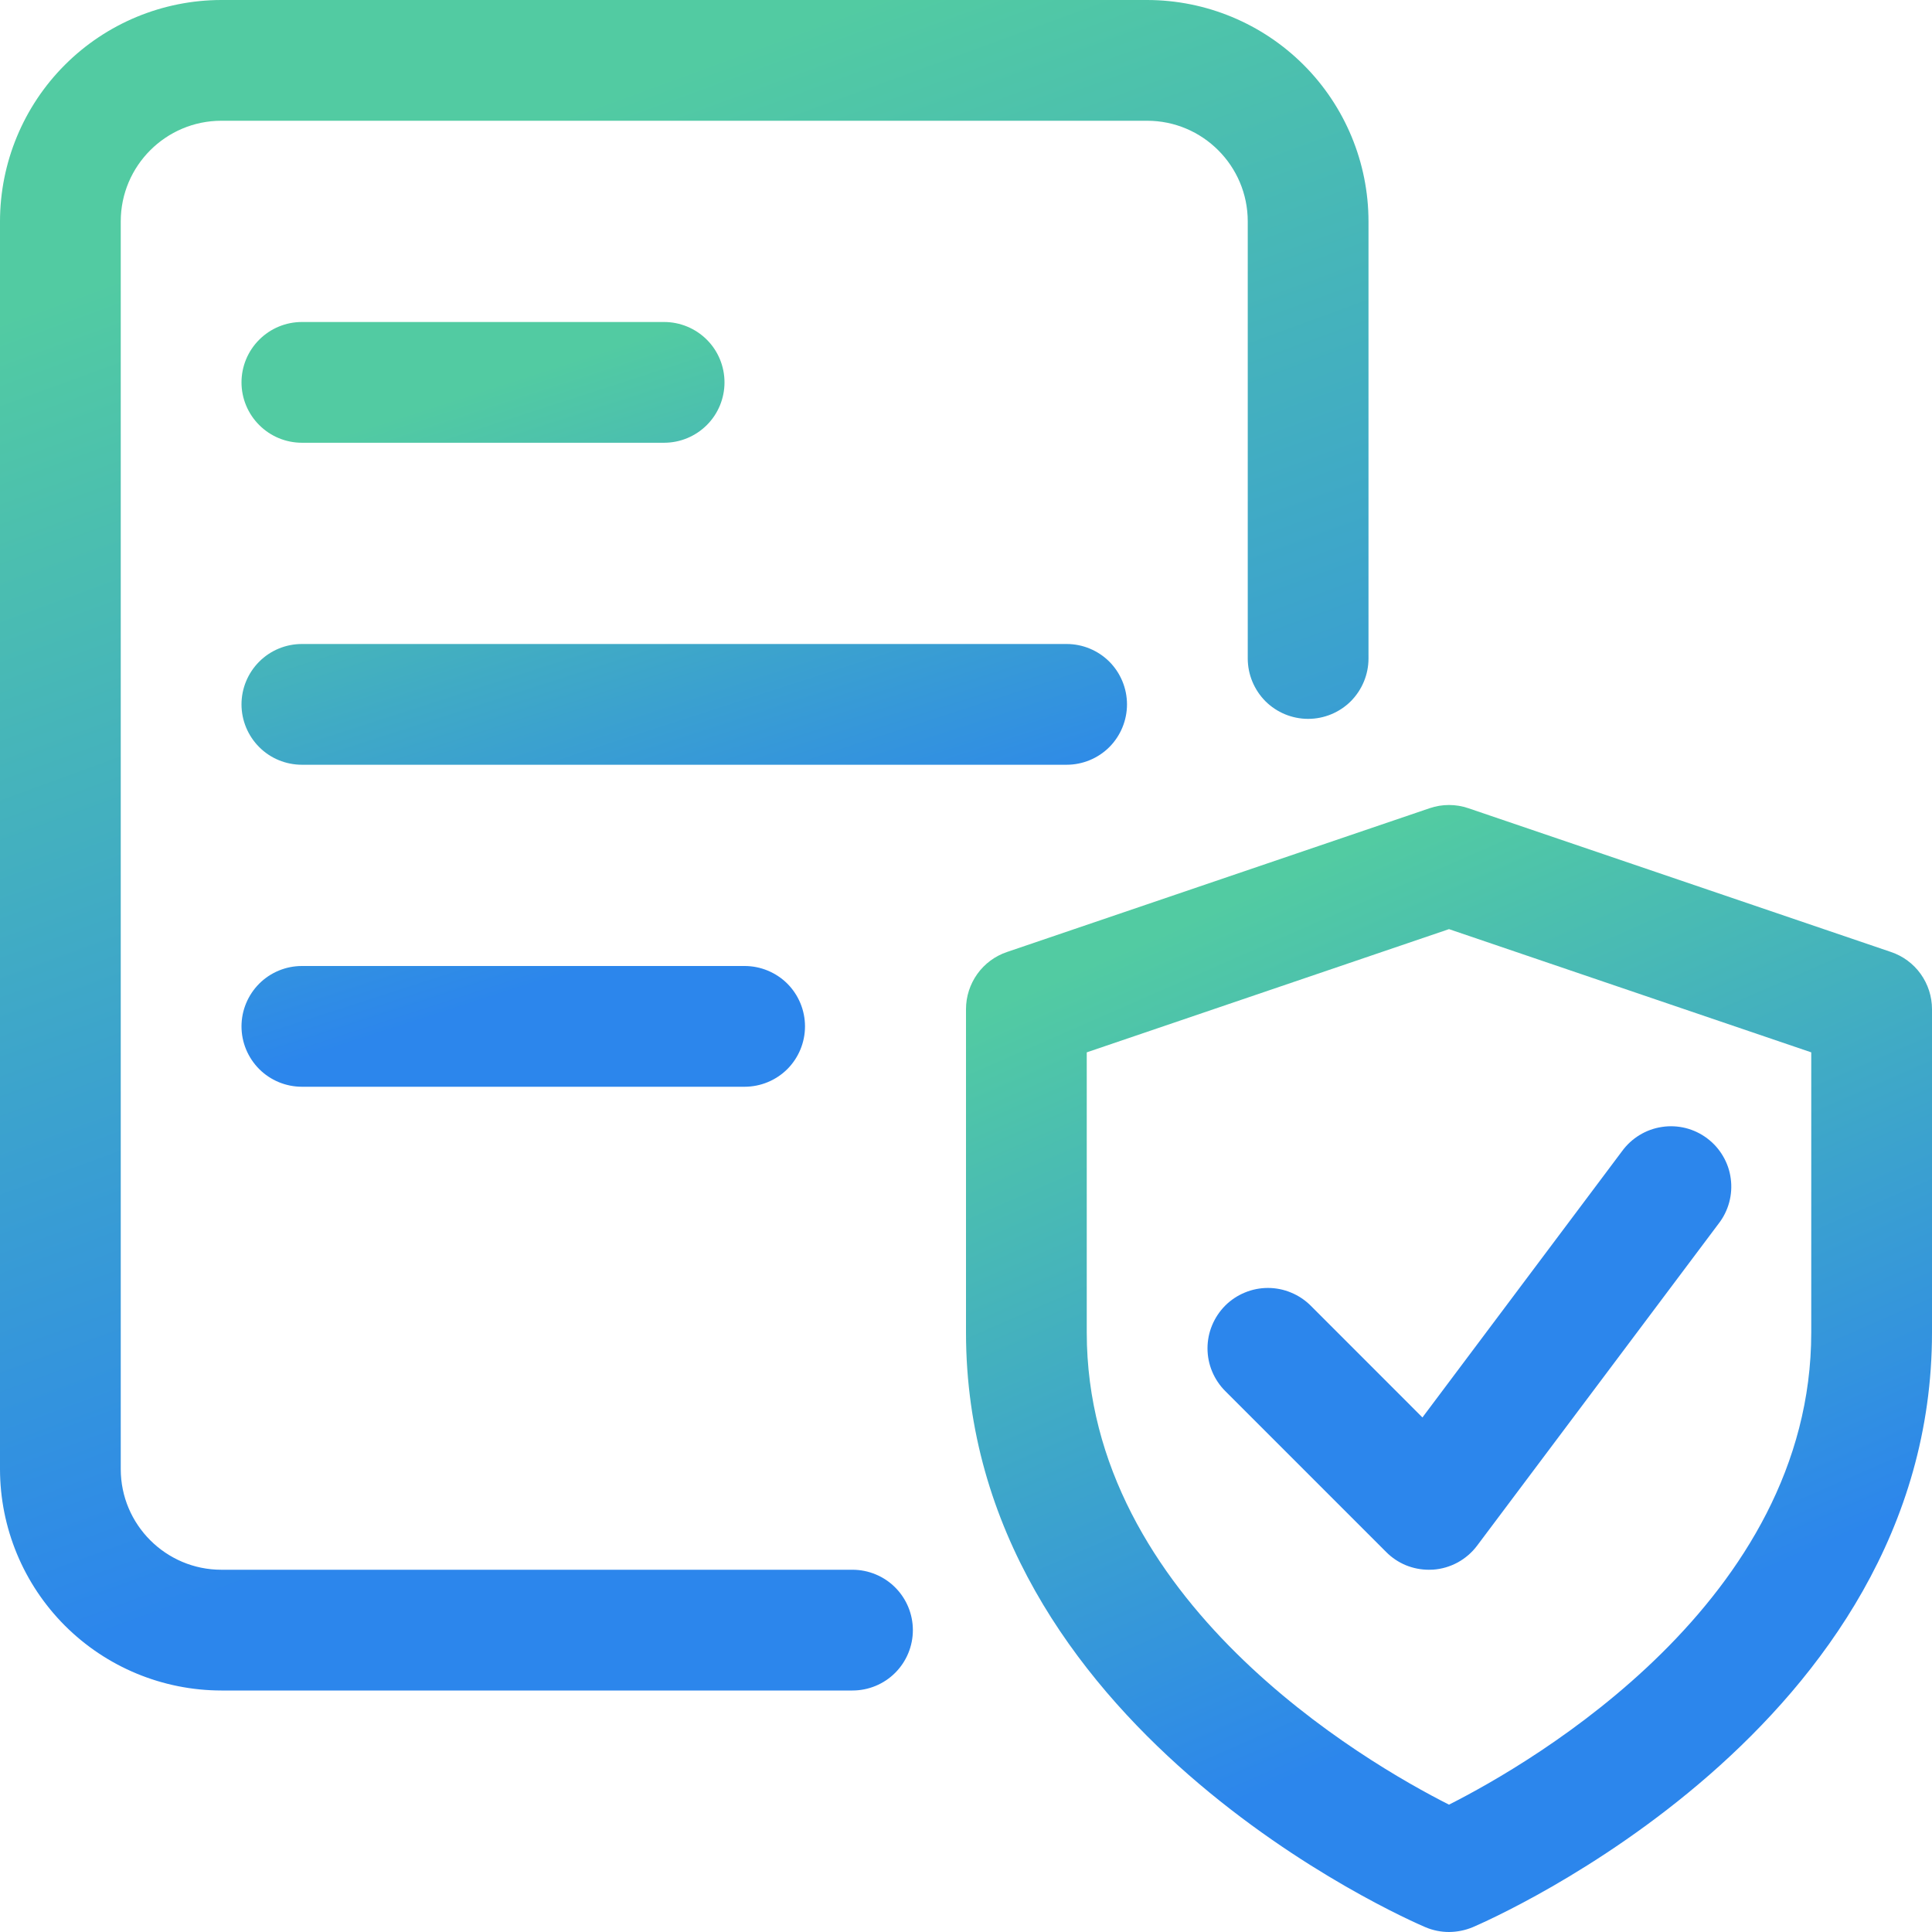
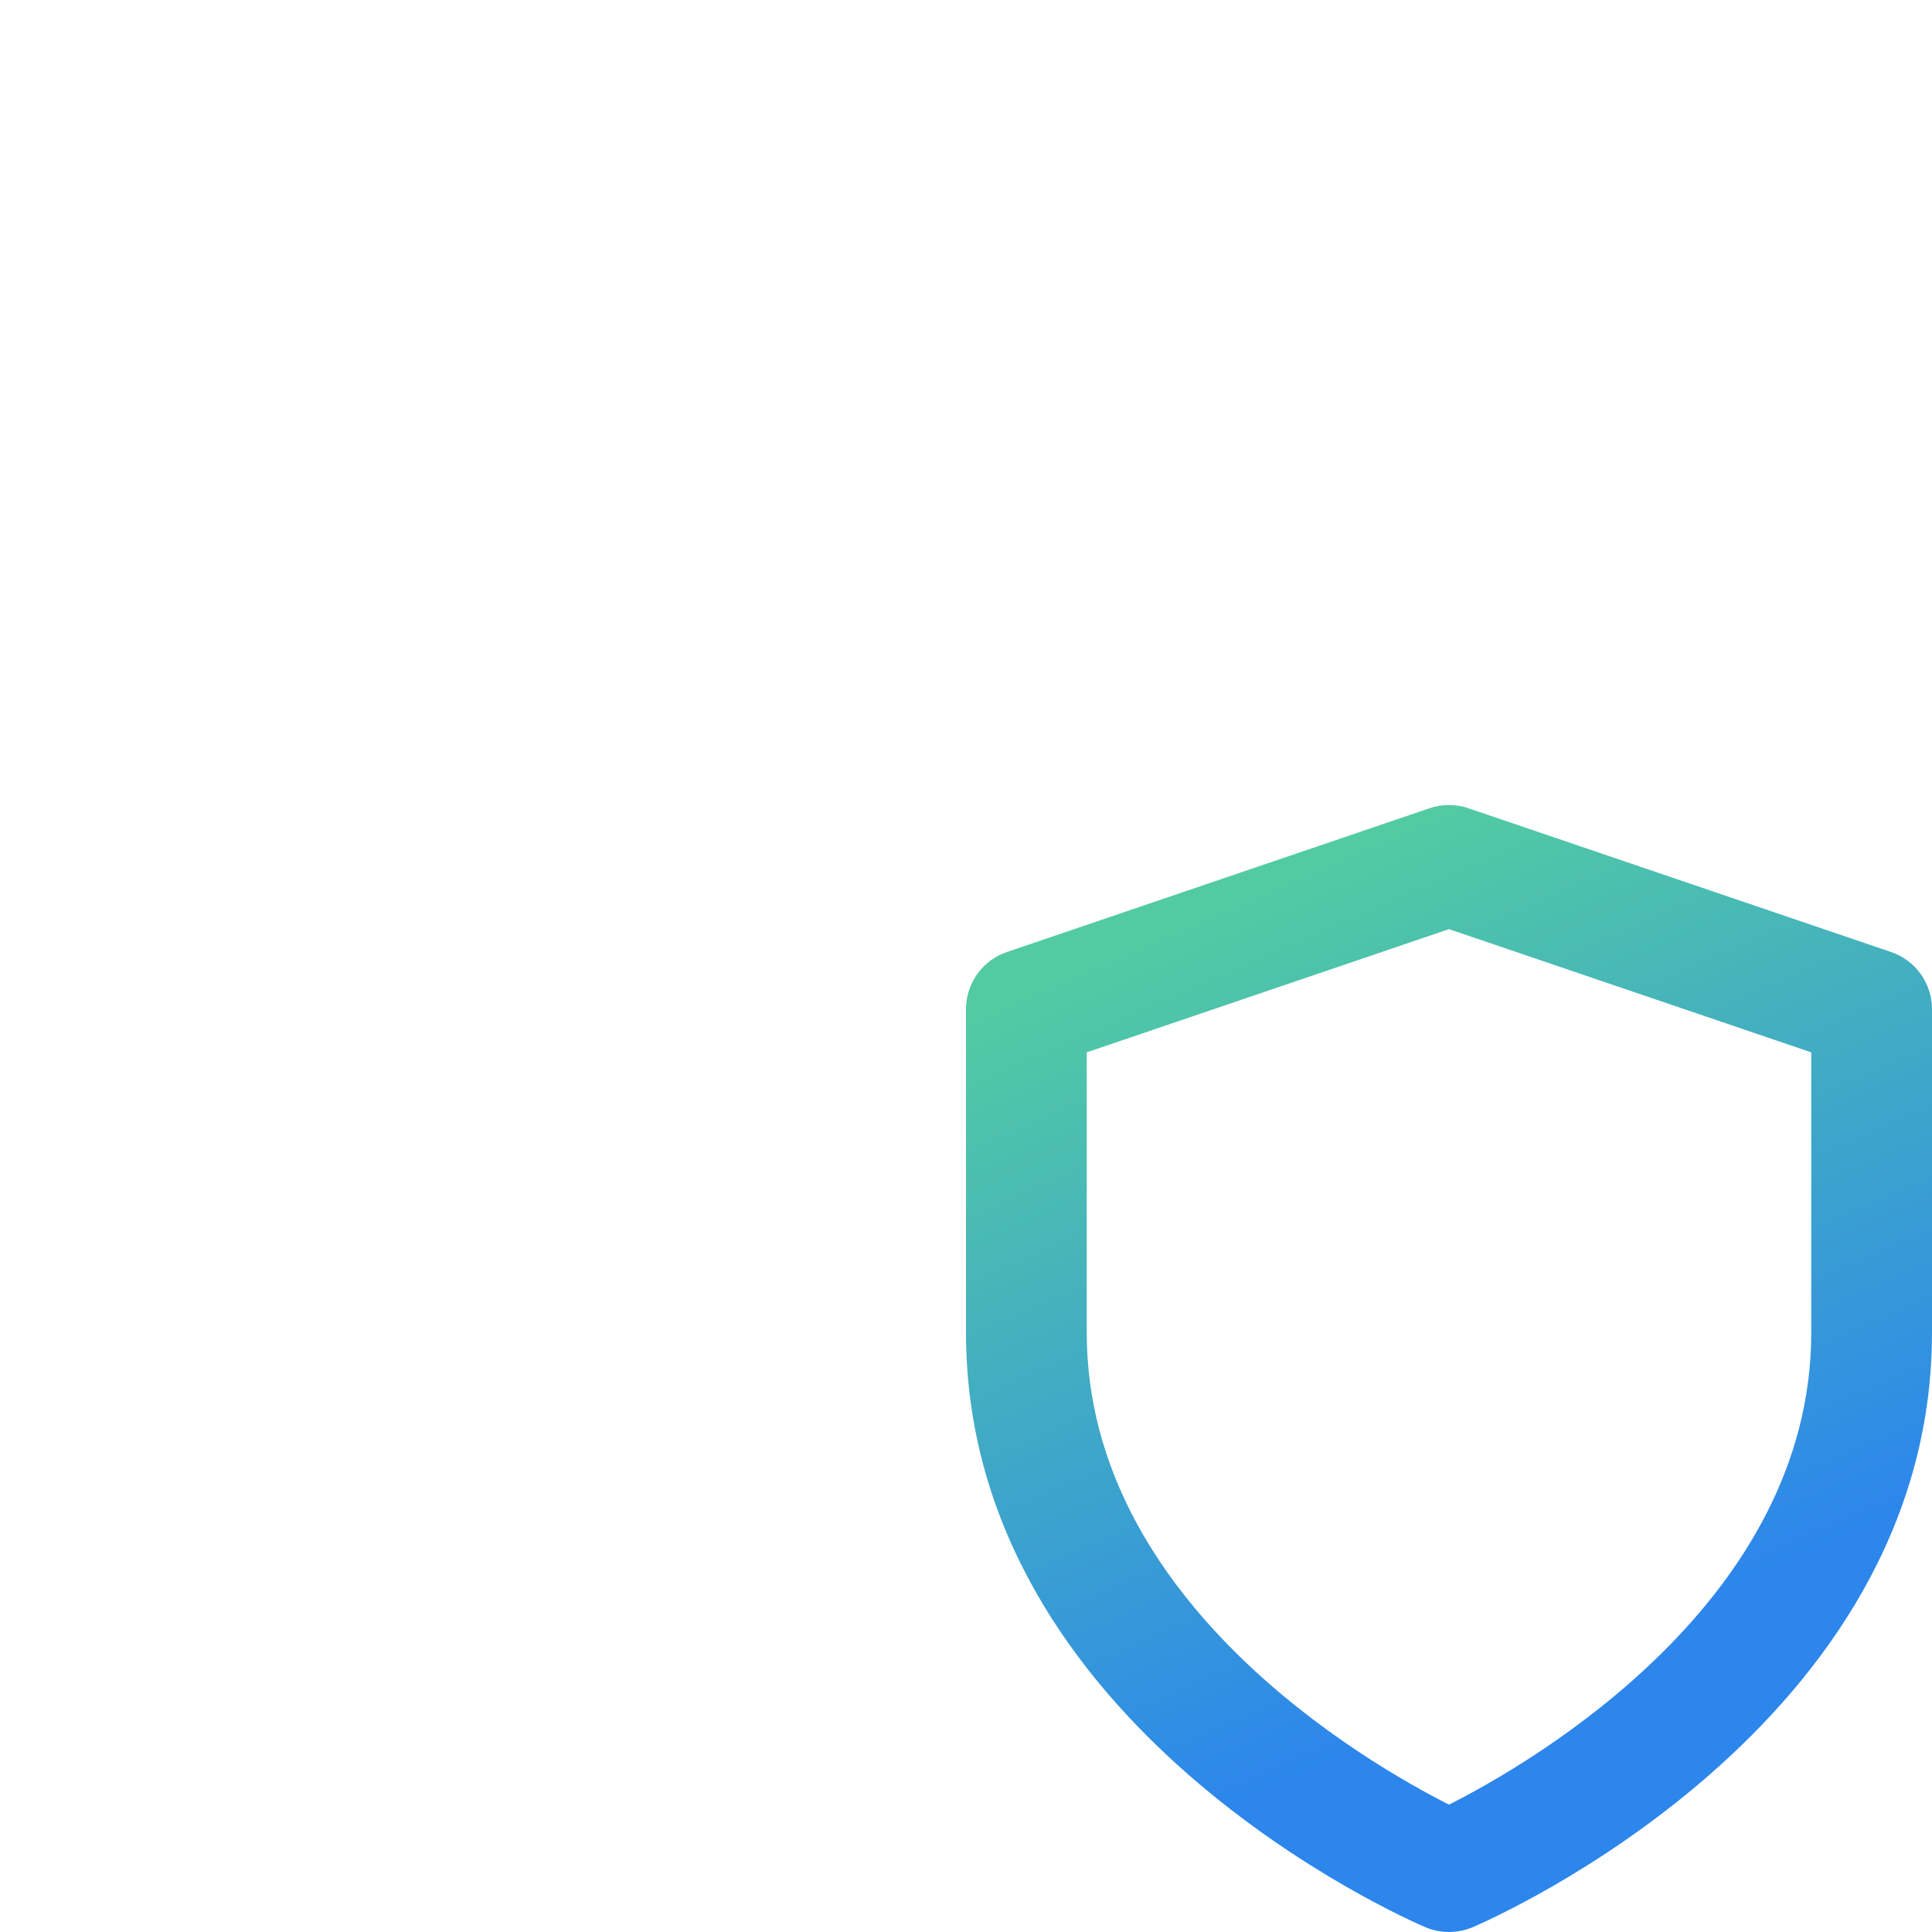
<svg xmlns="http://www.w3.org/2000/svg" width="36" height="36" viewBox="0 0 36 36" fill="none">
  <path d="M27 36C26.85 36 26.7 35.97 26.559 35.91C26.211 35.761 18 32.185 18 24.831V18.804C18 18.569 18.074 18.34 18.211 18.148C18.348 17.957 18.541 17.814 18.764 17.739L26.639 15.06C26.873 14.98 27.127 14.98 27.361 15.06L35.236 17.739C35.459 17.814 35.652 17.957 35.789 18.148C35.926 18.34 36 18.569 36 18.804V24.831C36 32.185 27.789 35.761 27.441 35.911C27.301 35.969 27.151 35.999 27 36ZM20.25 19.609V24.829C20.25 29.829 25.434 32.835 27 33.627C28.566 32.835 33.75 29.829 33.75 24.829V19.609L27 17.313L20.25 19.609Z" fill="url(#paint0_linear_524_281)" />
-   <path d="M26.625 29.25C26.477 29.25 26.331 29.221 26.194 29.165C26.058 29.108 25.934 29.025 25.83 28.92L22.83 25.92C22.726 25.816 22.643 25.691 22.586 25.555C22.529 25.418 22.5 25.272 22.5 25.124C22.5 24.977 22.529 24.83 22.586 24.694C22.643 24.557 22.726 24.433 22.83 24.328C22.934 24.224 23.059 24.141 23.195 24.085C23.332 24.028 23.478 23.999 23.626 23.999C23.773 23.999 23.92 24.028 24.056 24.085C24.193 24.141 24.317 24.224 24.422 24.328L26.505 26.412L30.225 21.45C30.313 21.329 30.424 21.227 30.551 21.15C30.679 21.072 30.82 21.021 30.968 20.999C31.116 20.976 31.266 20.984 31.411 21.02C31.556 21.057 31.692 21.122 31.811 21.212C31.93 21.301 32.031 21.414 32.106 21.543C32.182 21.672 32.231 21.814 32.25 21.962C32.27 22.11 32.26 22.261 32.221 22.405C32.182 22.549 32.115 22.684 32.023 22.802L27.523 28.802C27.427 28.93 27.303 29.037 27.162 29.114C27.02 29.191 26.864 29.237 26.703 29.248L26.625 29.25ZM15.885 31.5H4.125C3.031 31.499 1.982 31.064 1.209 30.291C0.436 29.517 0.001 28.469 0 27.375L0 4.125C0.001 3.031 0.436 1.982 1.209 1.209C1.982 0.436 3.031 0.001 4.125 0L21.375 0C22.469 0.001 23.517 0.436 24.291 1.209C25.064 1.982 25.499 3.031 25.5 4.125V12.27C25.5 12.568 25.381 12.854 25.171 13.066C24.959 13.277 24.673 13.395 24.375 13.395C24.077 13.395 23.791 13.277 23.579 13.066C23.369 12.854 23.25 12.568 23.25 12.27V4.125C23.25 3.091 22.409 2.25 21.375 2.25H4.125C3.091 2.25 2.25 3.091 2.25 4.125V27.375C2.25 28.409 3.091 29.25 4.125 29.25H15.885C16.183 29.25 16.47 29.369 16.68 29.579C16.892 29.791 17.01 30.077 17.01 30.375C17.01 30.673 16.892 30.959 16.68 31.171C16.47 31.381 16.183 31.5 15.885 31.5Z" fill="url(#paint1_linear_524_281)" />
-   <path d="M19.875 14.25H5.625C5.327 14.25 5.04 14.132 4.83 13.921C4.619 13.71 4.5 13.423 4.5 13.125C4.5 12.827 4.619 12.54 4.83 12.329C5.04 12.118 5.327 12 5.625 12H19.875C20.173 12 20.459 12.118 20.671 12.329C20.881 12.54 21 12.827 21 13.125C21 13.423 20.881 13.71 20.671 13.921C20.459 14.132 20.173 14.25 19.875 14.25ZM13.875 20.25H5.625C5.327 20.25 5.04 20.131 4.83 19.921C4.619 19.709 4.5 19.423 4.5 19.125C4.5 18.827 4.619 18.541 4.83 18.329C5.04 18.119 5.327 18 5.625 18H13.875C14.173 18 14.46 18.119 14.671 18.329C14.882 18.541 15 18.827 15 19.125C15 19.423 14.882 19.709 14.671 19.921C14.46 20.131 14.173 20.25 13.875 20.25ZM12.375 8.25H5.625C5.327 8.25 5.04 8.131 4.83 7.92C4.619 7.71 4.5 7.423 4.5 7.125C4.5 6.827 4.619 6.54 4.83 6.33C5.04 6.119 5.327 6 5.625 6H12.375C12.673 6 12.96 6.119 13.171 6.33C13.382 6.54 13.5 6.827 13.5 7.125C13.5 7.423 13.382 7.71 13.171 7.92C12.96 8.131 12.673 8.25 12.375 8.25Z" fill="url(#paint2_linear_524_281)" />
  <defs>
    <linearGradient id="paint0_linear_524_281" x1="27" y1="15" x2="33.209" y2="29.192" gradientUnits="userSpaceOnUse">
      <stop stop-color="#52CBA2" />
      <stop offset="1" stop-color="#2C86EC" />
    </linearGradient>
    <linearGradient id="paint1_linear_524_281" x1="16.13" y1="0" x2="24.319" y2="22.364" gradientUnits="userSpaceOnUse">
      <stop stop-color="#52CBA2" />
      <stop offset="1" stop-color="#2C86EC" />
    </linearGradient>
    <linearGradient id="paint2_linear_524_281" x1="12.75" y1="6" x2="16.113" y2="16.384" gradientUnits="userSpaceOnUse">
      <stop stop-color="#52CBA2" />
      <stop offset="1" stop-color="#2C86EC" />
    </linearGradient>
  </defs>
</svg>